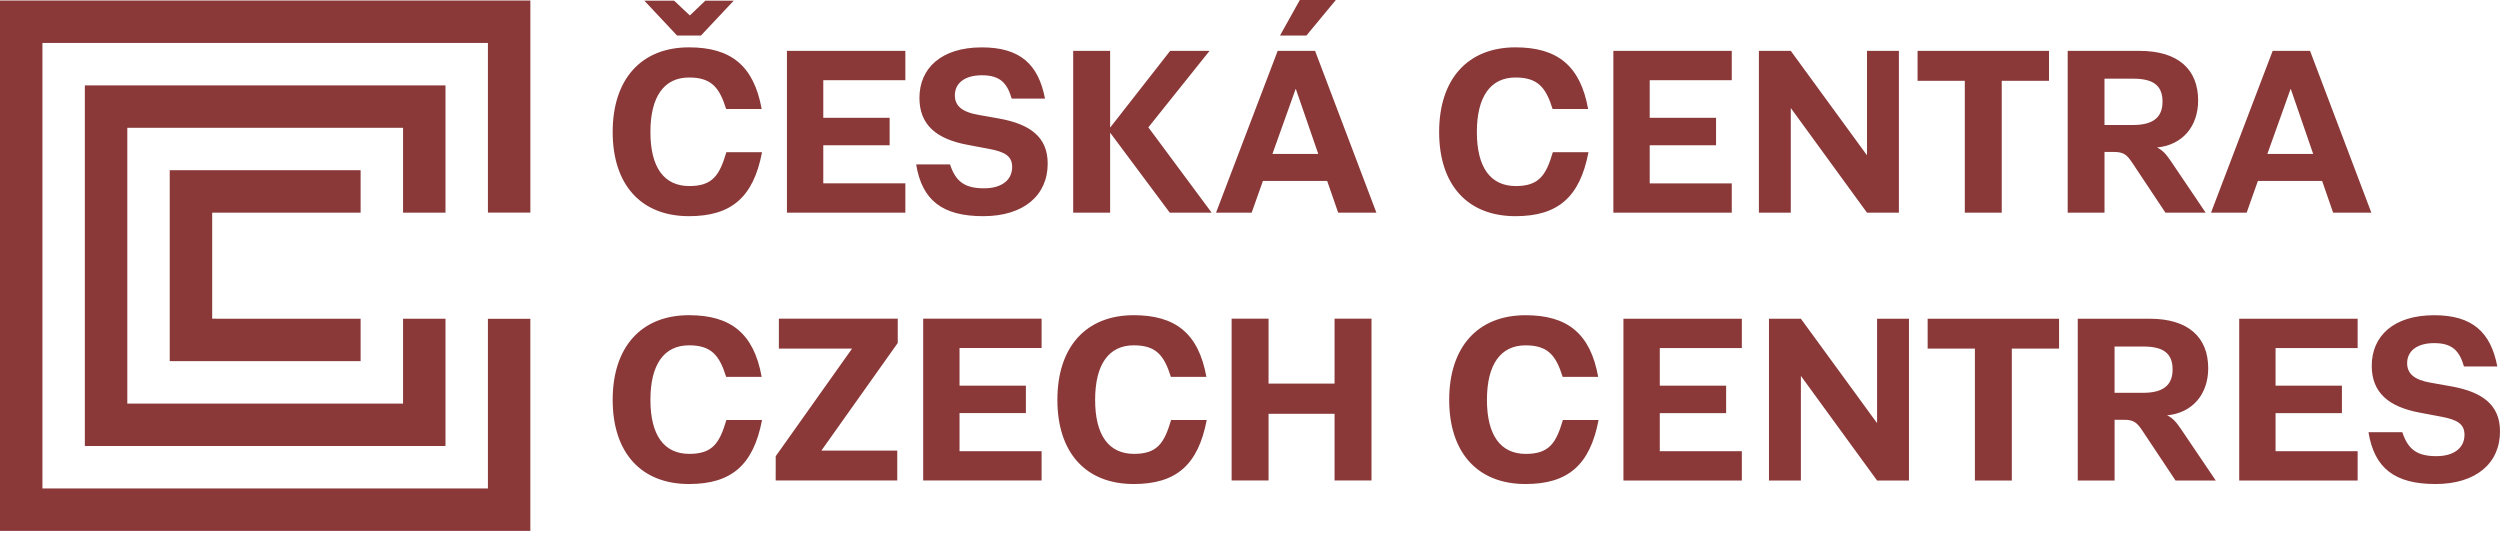
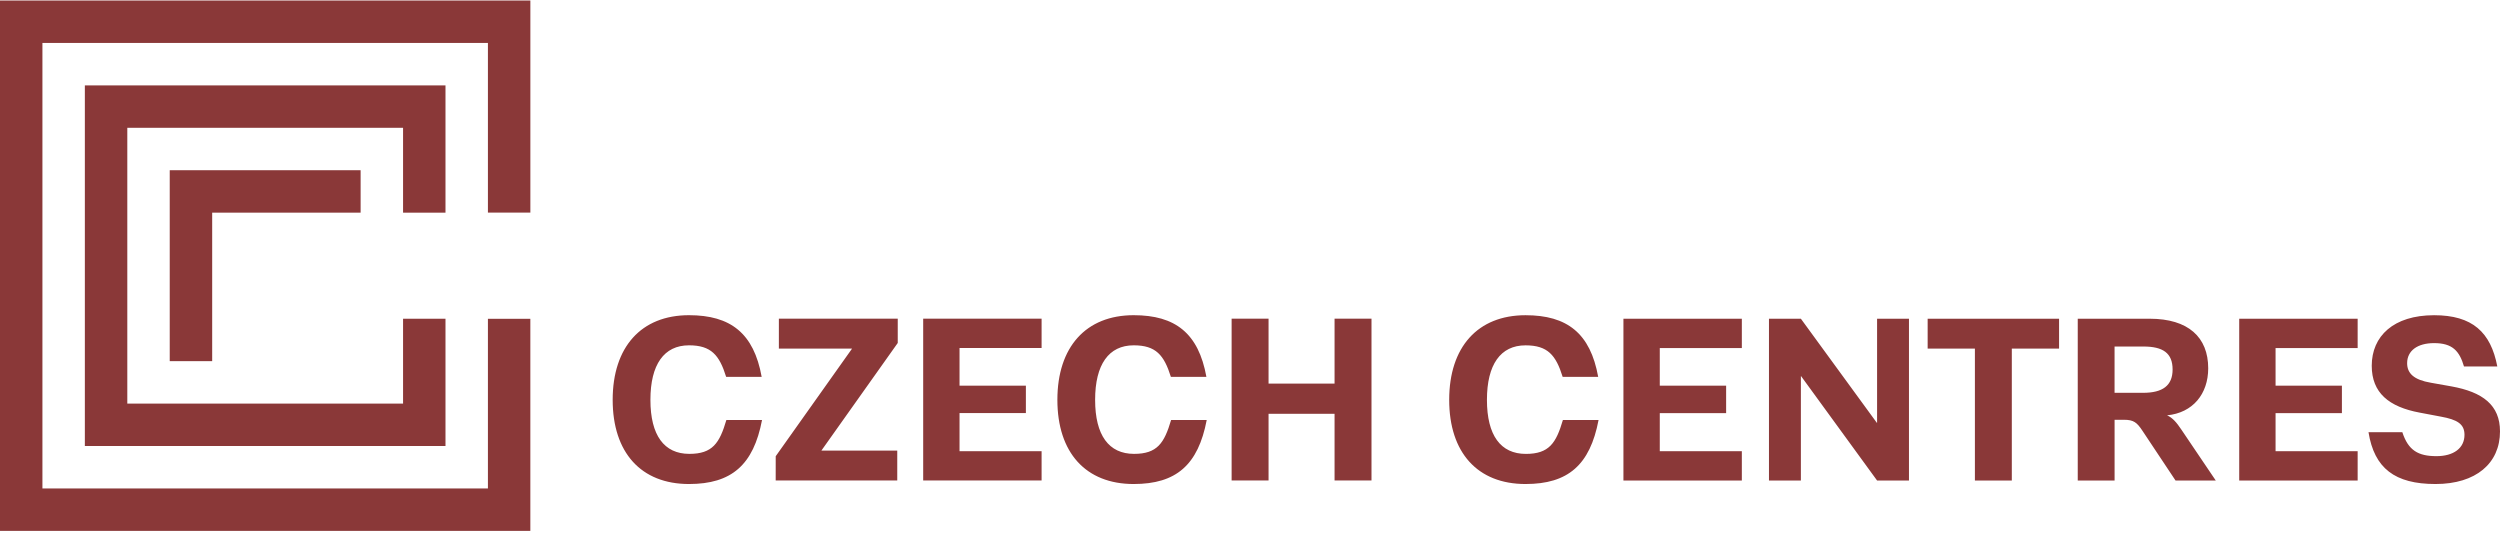
<svg xmlns="http://www.w3.org/2000/svg" width="102" height="22" viewBox="0 0 102 22" fill="none">
  <path d="M99.369 19.748C101.019 19.748 102 18.902 102 17.601C102 16.525 101.292 15.994 100.015 15.764L99.182 15.616C98.479 15.497 98.211 15.229 98.211 14.817C98.211 14.31 98.632 13.999 99.311 13.999C100.057 13.999 100.344 14.315 100.531 14.952H101.89C101.623 13.55 100.871 12.861 99.312 12.861C97.652 12.861 96.767 13.718 96.767 14.923C96.767 16.023 97.461 16.601 98.729 16.836L99.59 16.999C100.25 17.119 100.551 17.296 100.551 17.74C100.551 18.286 100.106 18.611 99.408 18.611C98.657 18.611 98.256 18.372 98.016 17.635H96.635C96.872 19.103 97.705 19.748 99.369 19.748ZM96.192 14.2V13.004H91.36V19.605H96.192V18.409H92.843V16.855H95.55V15.735H92.843V14.2H96.192ZM86.274 16.027V14.138H87.45C88.249 14.138 88.642 14.405 88.642 15.075C88.642 15.73 88.24 16.027 87.436 16.027H86.274ZM88.991 17.515C88.804 17.237 88.646 17.05 88.417 16.945C89.465 16.845 90.095 16.074 90.095 15.027C90.095 13.759 89.282 13.004 87.709 13.004H84.772V19.605H86.275V17.127H86.662C87.054 17.127 87.188 17.237 87.413 17.577L88.762 19.605H90.403L88.991 17.515ZM80.576 19.605H82.082V14.224H84.01V13.004H78.648V14.224H80.576V19.605ZM72.174 19.605H73.476V15.348H73.485L76.585 19.605H77.886V13.004H76.585V17.251H76.575L73.476 13.004H72.174V19.605ZM71.067 14.2V13.004H66.236V19.605H71.067V18.409H67.719V16.855H70.426V15.735H67.719V14.2H71.067ZM62.241 19.748C63.977 19.748 64.872 18.969 65.221 17.137H63.766C63.489 18.08 63.202 18.519 62.255 18.519C61.226 18.519 60.667 17.763 60.667 16.314C60.667 14.875 61.221 14.09 62.241 14.09C63.145 14.09 63.48 14.487 63.757 15.377H65.206C64.886 13.597 63.939 12.861 62.241 12.861C60.294 12.861 59.127 14.157 59.127 16.315C59.127 18.466 60.284 19.748 62.241 19.748ZM50.25 19.604H51.757V16.883H54.45V19.604H55.957V13.003H54.45V15.652H51.757V13.003H50.25V19.604ZM46.254 19.748C47.99 19.748 48.885 18.968 49.234 17.136H47.781C47.503 18.079 47.216 18.518 46.269 18.518C45.241 18.518 44.681 17.762 44.681 16.313C44.681 14.874 45.236 14.089 46.255 14.089C47.16 14.089 47.493 14.486 47.772 15.376H49.221C48.9 13.597 47.953 12.86 46.255 12.86C44.308 12.86 43.141 14.156 43.141 16.314C43.141 18.466 44.298 19.748 46.254 19.748ZM42.497 14.199V13.003H37.666V19.604H42.497V18.408H39.149V16.854H41.856V15.734H39.149V14.199H42.497ZM31.648 19.604H36.608V18.384H33.519V18.375L36.628 13.993V13.003H31.778V14.223H34.758V14.232L31.649 18.614L31.648 19.604ZM28.111 19.748C29.847 19.748 30.742 18.968 31.091 17.136H29.636C29.359 18.079 29.072 18.518 28.125 18.518C27.096 18.518 26.537 17.762 26.537 16.313C26.537 14.874 27.091 14.089 28.111 14.089C29.015 14.089 29.35 14.486 29.627 15.376H31.076C30.756 13.597 29.809 12.86 28.111 12.86C26.164 12.86 24.997 14.156 24.997 16.314C24.997 18.466 26.155 19.748 28.111 19.748Z" fill="#8A3838" />
-   <path d="M92.508 6.281L93.455 3.632H93.465L94.378 6.281H92.508ZM95.192 8.678H96.751L94.25 2.076H92.725L90.209 8.678H91.663L92.122 7.382H94.743L95.192 8.678ZM85.863 5.1V3.21H87.039C87.838 3.21 88.231 3.478 88.231 4.147C88.231 4.803 87.829 5.1 87.025 5.1H85.863ZM88.58 6.587C88.393 6.31 88.235 6.123 88.006 6.017C89.054 5.917 89.684 5.147 89.684 4.1C89.684 2.832 88.871 2.076 87.298 2.076H84.362V8.678H85.864V6.2H86.251C86.643 6.2 86.777 6.31 87.002 6.65L88.351 8.678H89.992L88.58 6.587ZM80.164 8.678H81.671V3.296H83.599V2.076H78.237V3.296H80.164V8.678ZM71.763 8.678H73.064V4.42H73.074L76.174 8.678H77.475V2.076H76.174V6.324H76.164L73.064 2.076H71.763V8.678ZM70.656 3.272V2.076H65.825V8.678H70.656V7.482H67.308V5.927H70.015V4.807H67.308V3.272H70.656ZM61.83 8.82C63.566 8.82 64.46 8.041 64.81 6.209H63.356C63.079 7.151 62.792 7.591 61.845 7.591C60.816 7.591 60.256 6.835 60.256 5.386C60.256 3.946 60.811 3.162 61.831 3.162C62.735 3.162 63.07 3.558 63.347 4.448H64.796C64.476 2.668 63.529 1.932 61.831 1.932C59.883 1.932 58.717 3.228 58.717 5.385C58.716 7.538 59.873 8.82 61.83 8.82ZM51.915 6.28L52.862 3.631H52.871L53.785 6.28H51.915ZM54.598 8.677H56.157L53.655 2.075H52.13L49.614 8.677H51.068L51.527 7.381H54.148L54.598 8.677ZM52.225 1.449H53.302L54.502 0H53.033L52.225 1.449ZM49.349 2.076H47.742L45.303 5.195H45.293V2.076H43.786V8.678H45.293V5.425H45.303L47.728 8.678H49.436L46.853 5.195L49.349 2.076ZM40.115 8.82C41.766 8.82 42.746 7.973 42.746 6.673C42.746 5.597 42.039 5.066 40.761 4.836L39.928 4.688C39.225 4.568 38.958 4.301 38.958 3.889C38.958 3.382 39.378 3.071 40.058 3.071C40.804 3.071 41.091 3.387 41.278 4.023H42.636C42.368 2.622 41.617 1.933 40.058 1.933C38.398 1.933 37.513 2.789 37.513 3.994C37.513 5.094 38.206 5.673 39.474 5.908L40.335 6.071C40.995 6.19 41.296 6.367 41.296 6.812C41.296 7.358 40.852 7.683 40.153 7.683C39.401 7.683 39 7.444 38.761 6.707H37.379C37.619 8.174 38.451 8.82 40.115 8.82ZM36.938 3.271V2.075H32.107V8.677H36.938V7.481H33.59V5.926H36.297V4.806H33.59V3.271H36.938ZM28.111 8.82C29.847 8.82 30.742 8.041 31.091 6.209H29.636C29.359 7.151 29.072 7.591 28.125 7.591C27.096 7.591 26.537 6.835 26.537 5.386C26.537 3.946 27.091 3.162 28.111 3.162C29.015 3.162 29.35 3.558 29.627 4.448H31.076C30.756 2.668 29.809 1.932 28.111 1.932C26.164 1.932 24.997 3.228 24.997 5.385C24.997 7.538 26.155 8.82 28.111 8.82ZM27.623 1.449H28.6L29.935 0.028H28.777L28.151 0.626H28.141L27.505 0.028H26.29L27.623 1.449Z" fill="#8A3838" />
  <path d="M18.176 18.198H3.462V3.483H18.176V8.676H16.445V5.215L5.194 5.214V16.466H16.445L16.445 13.005H18.176V18.198Z" fill="#8A3838" />
  <path d="M0 0.021V21.66H21.638V13.007H19.907V19.929H1.731V1.752H19.907V8.674H21.639V0.021H0Z" fill="#8A3838" />
-   <path d="M14.713 14.735H6.925V6.945H14.713V8.676H8.657V13.003L14.713 13.004V14.735Z" fill="#8A3838" />
+   <path d="M14.713 14.735H6.925V6.945H14.713V8.676H8.657V13.003V14.735Z" fill="#8A3838" />
</svg>